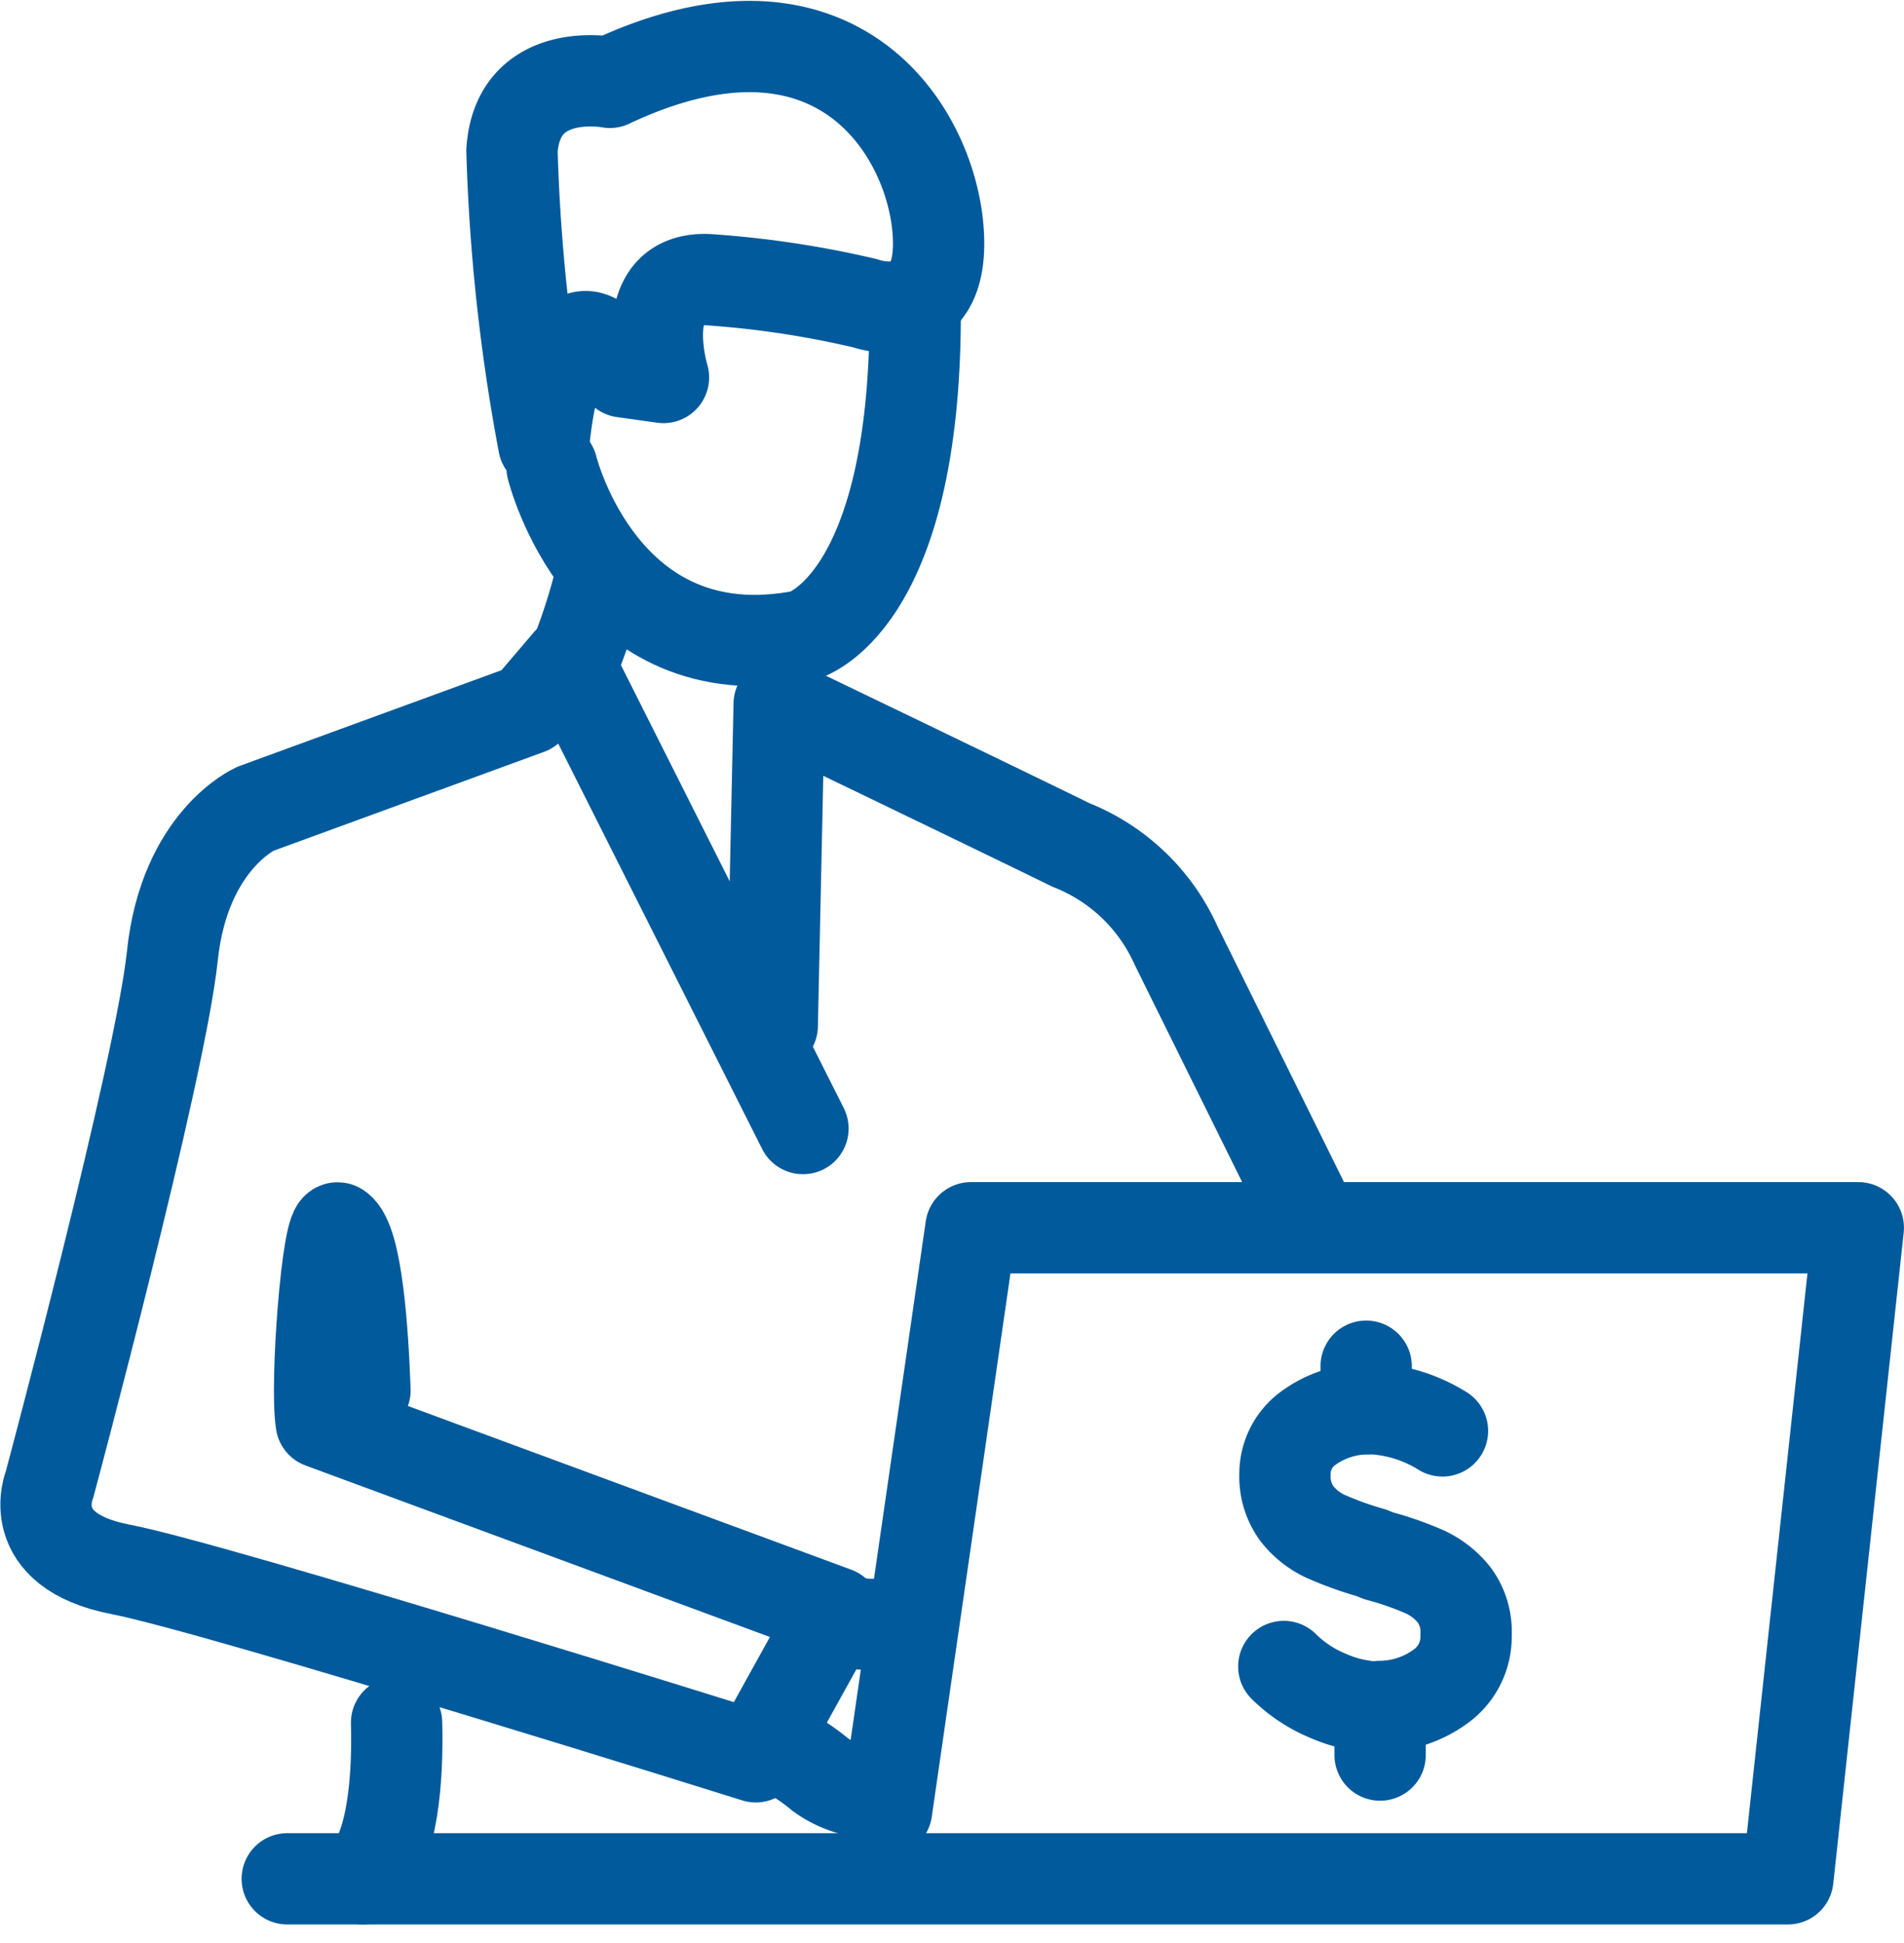
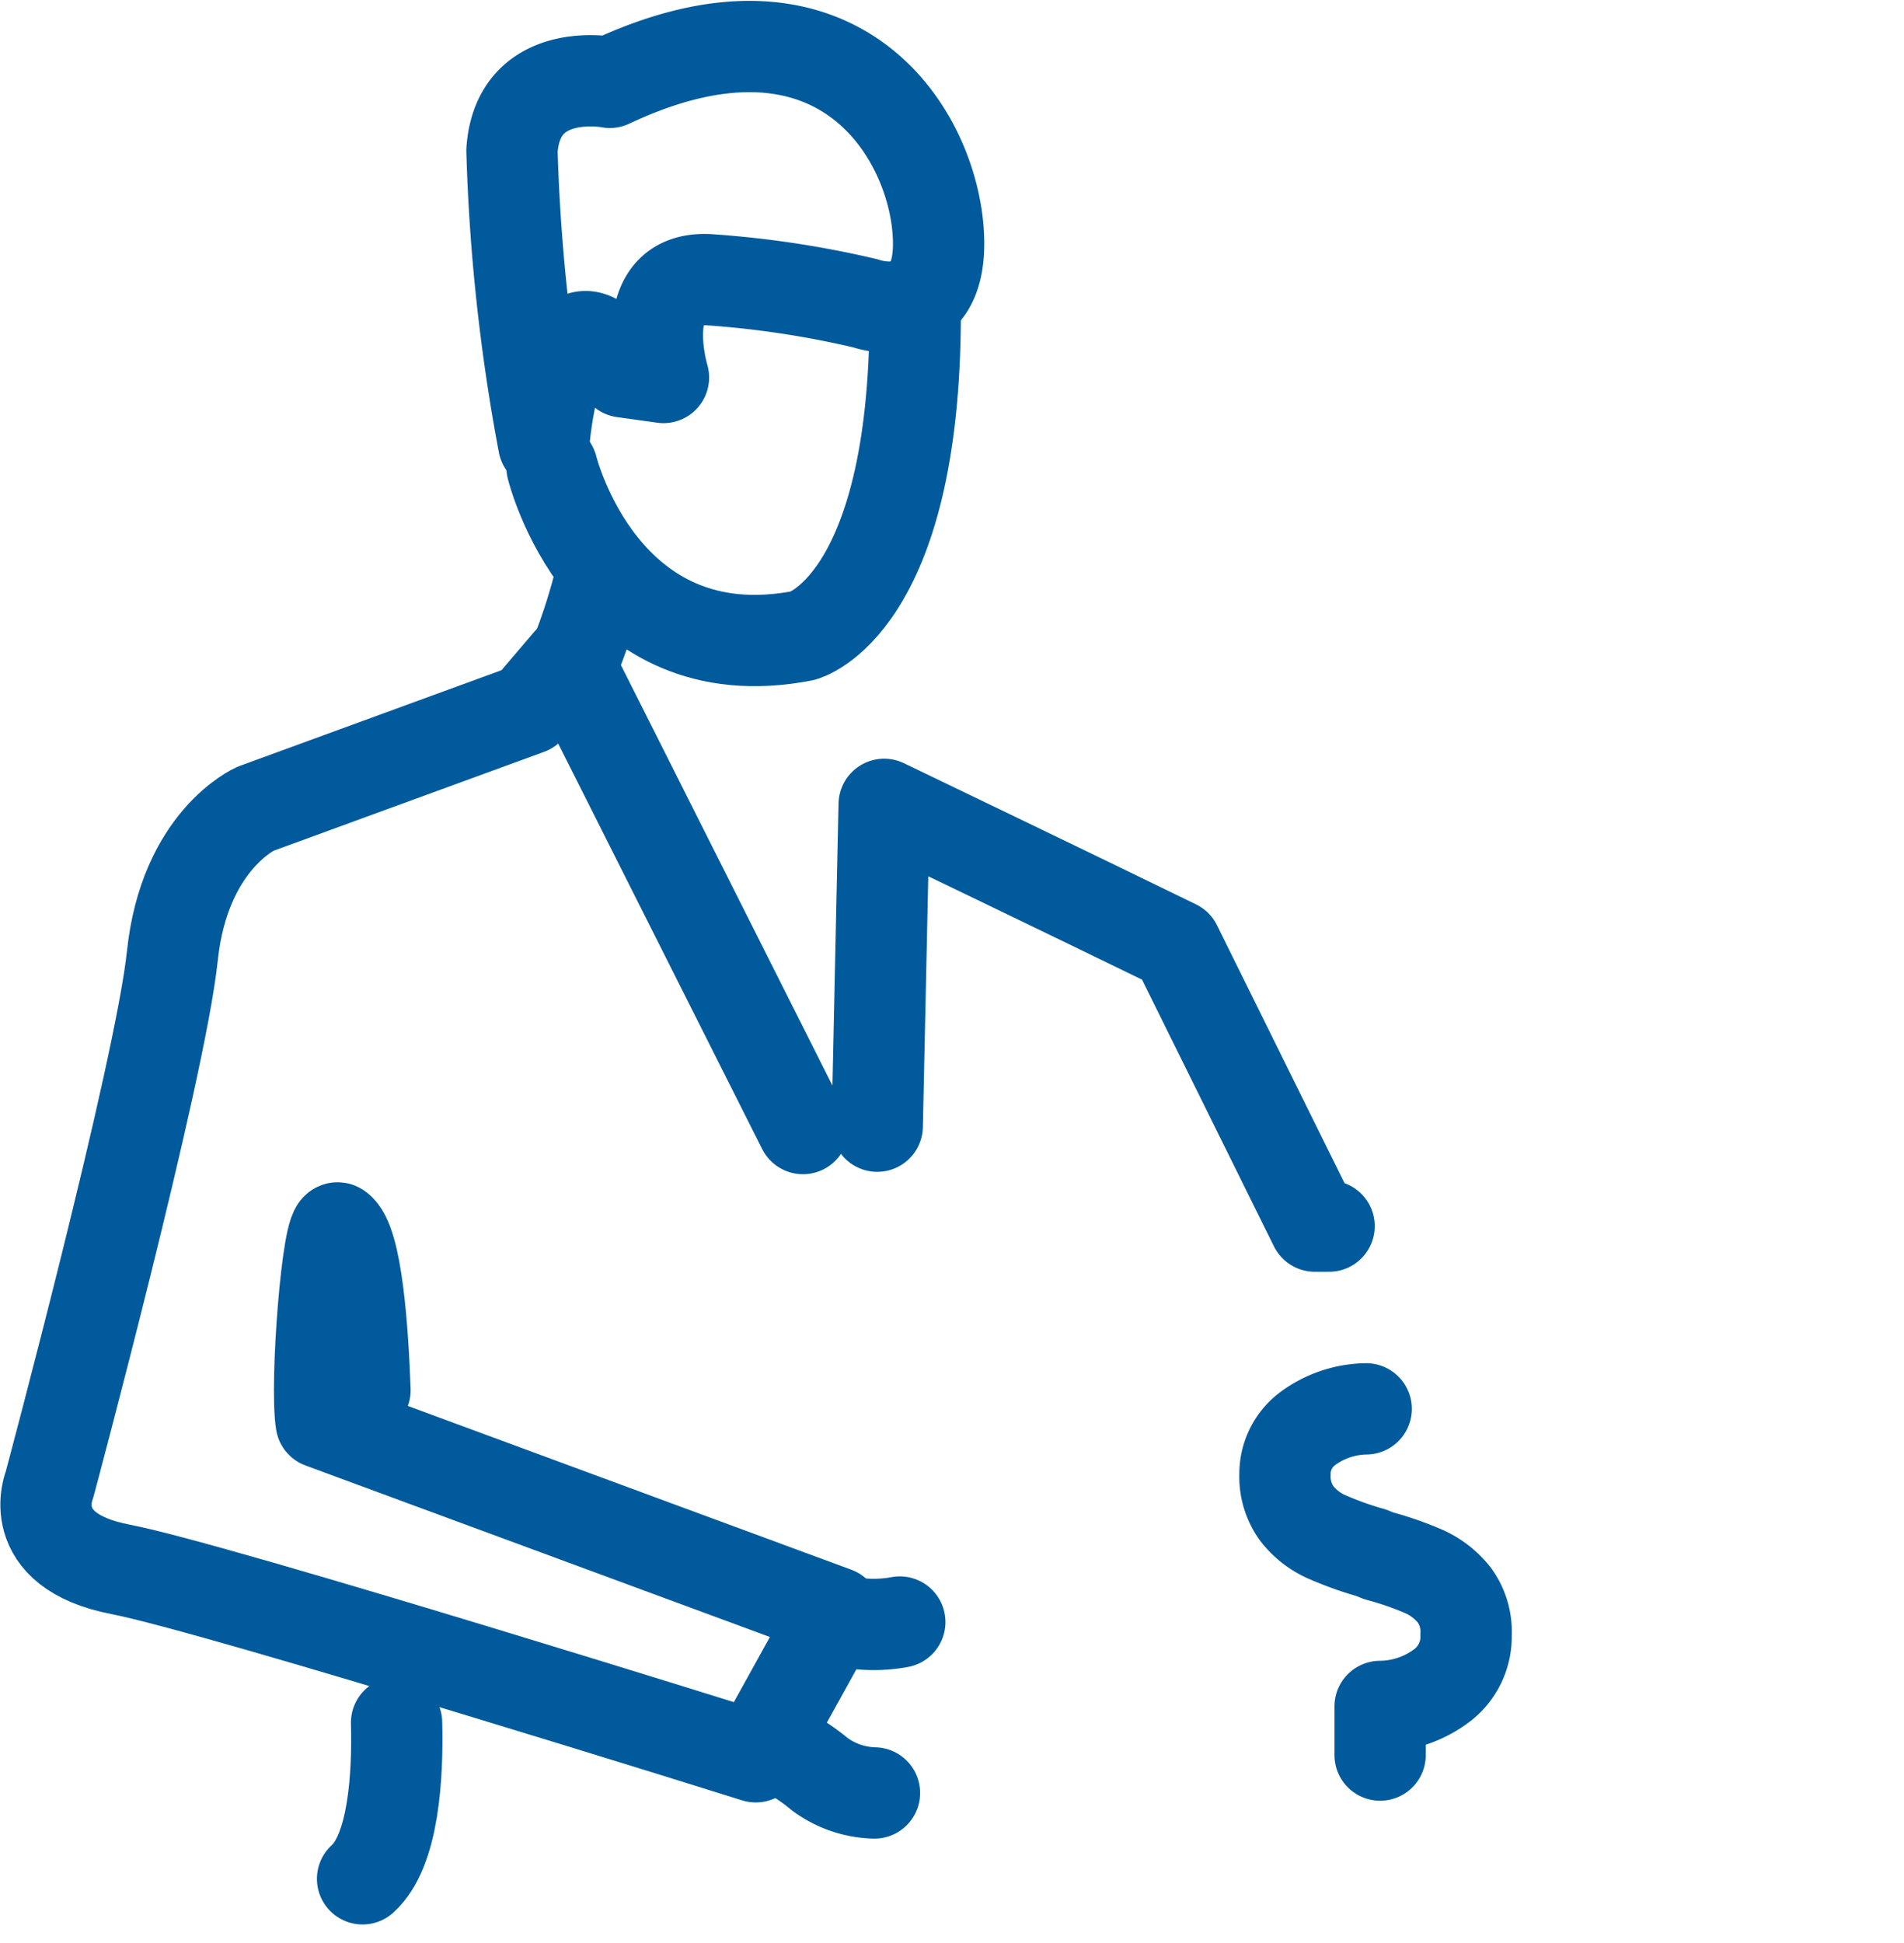
<svg xmlns="http://www.w3.org/2000/svg" width="41.712" height="42.569" viewBox="0 0 41.712 42.569">
  <defs>
    <style>.a{fill:rgba(0,0,0,0);stroke:#005a9b;stroke-linecap:round;stroke-linejoin:round;stroke-width:2px;}</style>
  </defs>
  <g transform="translate(1.008 1.019)">
    <g transform="translate(27.118 28.909)">
      <g transform="translate(0 0)">
-         <path class="a" d="M2375.6,1756v.926a3.242,3.242,0,0,1,1.672.491" transform="translate(-2373.797 -1756)" />
        <path class="a" d="M2373.546,1757.985a2.208,2.208,0,0,0-1.293.442,1.232,1.232,0,0,0-.485.991,1.374,1.374,0,0,0,.259.86,1.7,1.7,0,0,0,.631.5,7.426,7.426,0,0,0,1,.36l.162.066a7.108,7.108,0,0,1,1.01.352,1.78,1.78,0,0,1,.647.508,1.359,1.359,0,0,1,.258.876,1.339,1.339,0,0,1-.509,1.089,2.274,2.274,0,0,1-1.374.475v1.065" transform="translate(-2371.743 -1757.051)" />
-         <path class="a" d="M2373.825,1770.876a2.951,2.951,0,0,1-1.148-.254,3,3,0,0,1-.962-.639" transform="translate(-2371.716 -1763.405)" />
      </g>
    </g>
    <path class="a" d="M172.665,969.56c.03,1.148-.061,2.812-.745,3.421" transform="translate(-164.985 -932.843)" />
    <path class="a" d="M179.382,949.627l-5.14-10.217-.874,1.025-5.984,2.188s-1.551.686-1.817,3.221-2.691,11.581-2.691,11.581-.6,1.441,1.551,1.857,13.921,4.107,13.921,4.107l1.749-3.159-11.268-4.161c-.137-.824.137-4.415.373-4.261.411.285.54,2.3.585,3.552" transform="translate(-162.799 -925.924)" />
-     <path class="a" d="M195.923,952.082h-.312l-3.041-6.149a4.228,4.228,0,0,0-2.3-2.2c-1.924-.94-6.394-3.09-6.394-3.09l-.152,7.05" transform="translate(-167.814 -926.242)" />
-     <path class="a" d="M169.75,969.752h32.875l1.543-14.262H184.728l-1.848,12.76" transform="translate(-164.465 -929.614)" />
+     <path class="a" d="M195.923,952.082h-.312l-3.041-6.149c-1.924-.94-6.394-3.09-6.394-3.09l-.152,7.05" transform="translate(-167.814 -926.242)" />
    <path class="a" d="M176.916,930.707s.312-3.984,1.741-1.579l.882.123s-.669-2.227.988-2.142a21.3,21.3,0,0,1,3.429.516s1.764.64,1.6-1.587-2.273-5.571-7.192-3.252c0,0-2.015-.393-2.144,1.495A40.9,40.9,0,0,0,176.916,930.707Z" transform="translate(-166.012 -922.001)" />
    <path class="a" d="M178.07,938.746a13.209,13.209,0,0,0,.547-1.726" transform="translate(-166.459 -925.426)" />
    <path class="a" d="M177.38,932.962s1.11,4.538,5.5,3.683c0,0,2.456-.64,2.456-7.066" transform="translate(-166.294 -923.74)" />
    <path class="a" d="M183.72,970.18a4.593,4.593,0,0,1,1.049.655,2.1,2.1,0,0,0,1.194.408" transform="translate(-167.814 -932.986)" />
    <path class="a" d="M185.9,966.7a3.1,3.1,0,0,0,1.14,0" transform="translate(-168.336 -932.187)" />
  </g>
</svg>